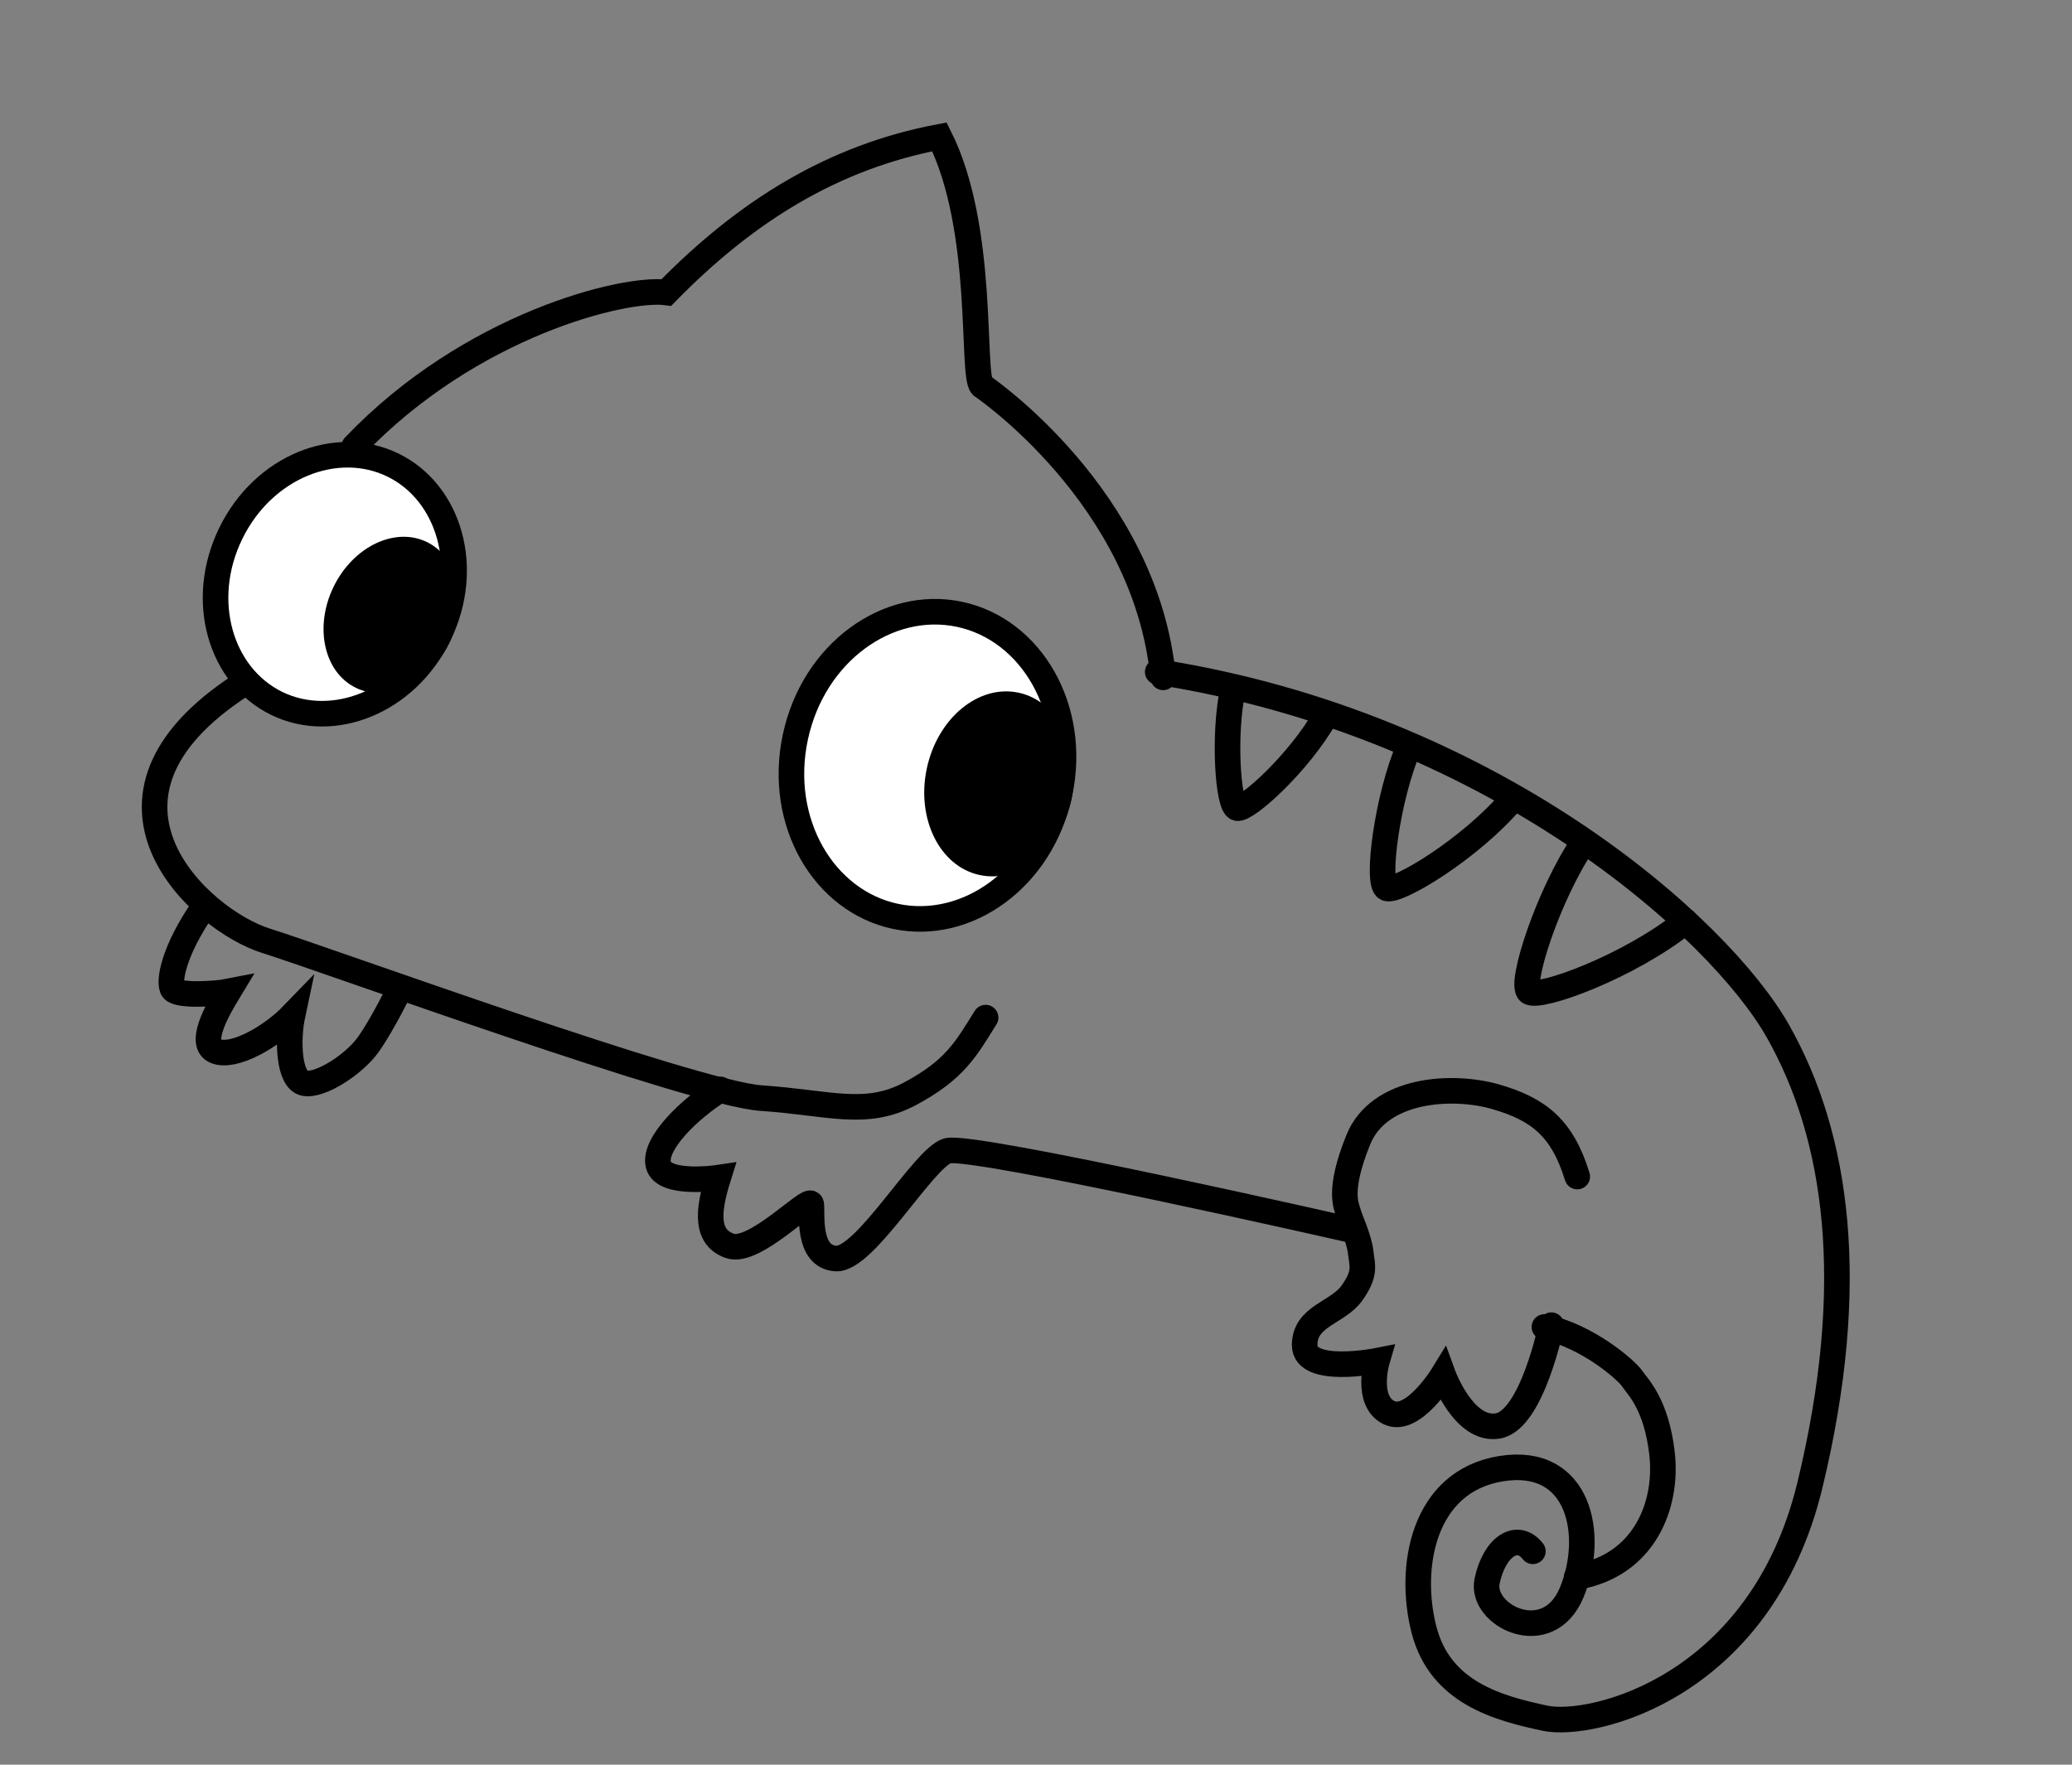
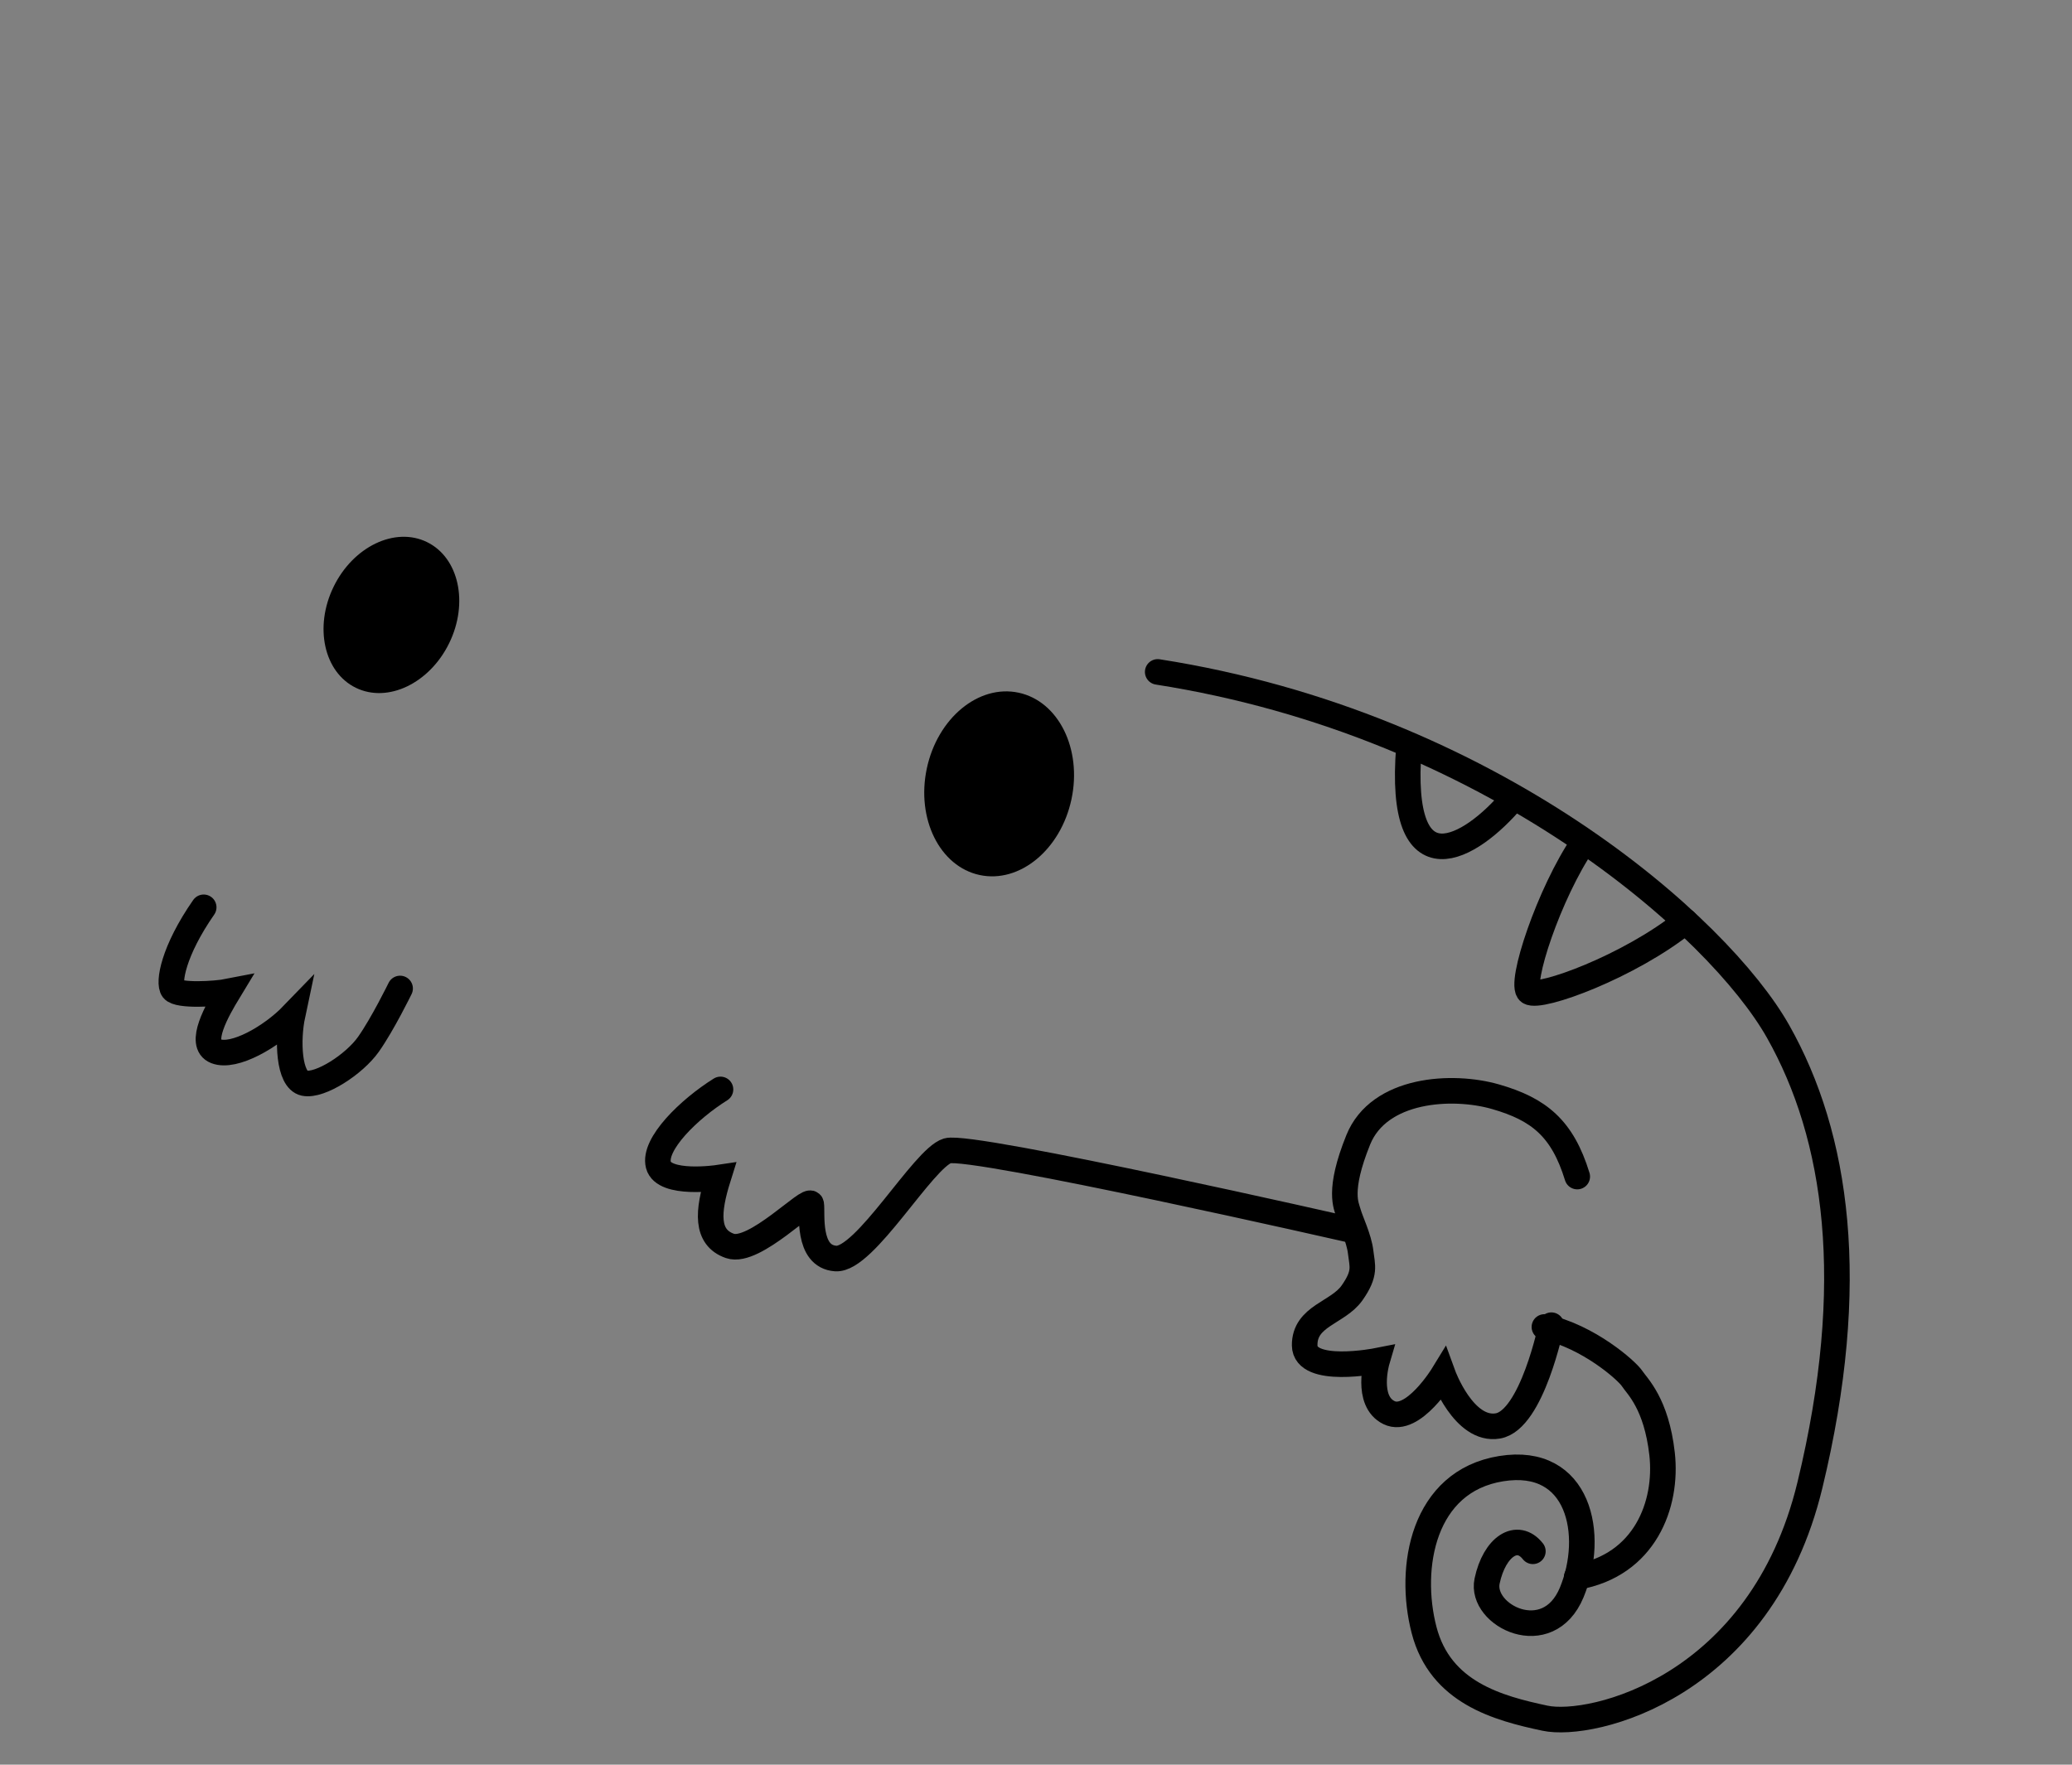
<svg xmlns="http://www.w3.org/2000/svg" width="81" height="69" viewBox="0 0 81 69" fill="none">
  <rect x="0" y="0" width="81" height="69" fill="#808080" stroke="none" />
-   <path d="M17.159 24.828C15.878 27.455 13.014 28.574 10.817 27.503C8.619 26.431 7.739 23.485 9.02 20.858C10.301 18.232 13.164 17.113 15.362 18.184C17.559 19.256 18.44 22.202 17.159 24.828Z" fill="white" stroke="black" stroke-linecap="round" />
  <ellipse cx="15.301" cy="24.044" rx="2.514" ry="3.17" transform="rotate(26 15.301 24.044)" fill="black" />
-   <path d="M41.424 31.023C40.718 34.342 37.801 36.424 35.002 35.829C32.203 35.234 30.385 32.145 31.091 28.826C31.796 25.507 34.714 23.425 37.512 24.02C40.311 24.615 42.13 27.704 41.424 31.023Z" fill="white" stroke="black" stroke-linecap="round" />
  <ellipse cx="39.059" cy="30.649" rx="2.891" ry="3.645" transform="rotate(12 39.059 30.649)" fill="black" />
  <path d="M61.659 46.004C61.079 44.116 60.162 43.372 58.467 42.883C56.772 42.395 53.91 42.557 53.097 44.569C52.284 46.581 52.641 47.157 52.712 47.429C52.783 47.701 53.131 48.418 53.192 48.959C53.253 49.499 53.404 49.775 52.852 50.557C52.3 51.339 50.992 51.447 51.003 52.605C51.014 53.764 53.831 53.207 53.831 53.207C53.831 53.207 53.368 54.779 54.3 55.234C55.231 55.689 56.413 53.755 56.413 53.755C56.413 53.755 57.224 55.984 58.558 55.754C59.892 55.523 60.647 51.815 60.647 51.815" stroke="black" stroke-linecap="round" />
  <path d="M7.963 35.476C6.778 37.178 6.563 38.432 6.765 38.691C6.967 38.95 8.412 38.87 8.934 38.767C8.503 39.478 7.726 40.823 8.437 41.102C9.149 41.382 10.613 40.537 11.437 39.684C11.228 40.668 11.283 42.222 11.898 42.352C12.513 42.483 13.855 41.612 14.406 40.829C14.958 40.047 15.641 38.65 15.641 38.65M28.166 42.597C26.946 43.359 25.527 44.735 25.739 45.551C25.951 46.367 28.076 46.048 28.076 46.048C27.663 47.362 27.579 48.384 28.536 48.716C29.494 49.048 31.654 46.744 31.712 47.078C31.769 47.411 31.532 49.132 32.672 49.209C33.812 49.287 36.096 45.281 37.037 44.997C37.978 44.713 52.827 48.096 52.827 48.096" stroke="black" stroke-linecap="round" />
  <path d="M45.258 26.272C58.317 28.317 67.207 36.246 69.512 40.334C71.818 44.423 72.669 50.159 70.753 58.075C68.838 65.991 62.238 67.573 60.398 67.182C58.558 66.791 56.307 66.184 55.671 63.736C55.035 61.288 55.623 57.918 58.683 57.425C61.744 56.931 62.372 60.02 61.443 62.264C60.514 64.508 57.848 63.171 58.135 61.818C58.422 60.466 59.317 59.885 59.924 60.656" stroke="black" stroke-linecap="round" />
-   <path d="M9.423 26.791C2.565 31.245 7.854 35.985 10.384 36.78C12.914 37.575 27.104 42.757 29.765 42.937C32.425 43.117 33.844 43.694 35.585 42.761C37.325 41.828 37.751 41.037 38.53 39.789" stroke="black" stroke-linecap="round" />
-   <path d="M13.85 17.451C18.386 12.692 24.413 11.22 26.052 11.435C29.172 8.243 32.575 6.139 36.726 5.351C38.532 8.947 37.962 14.661 38.384 15.084C38.384 15.084 44.791 19.402 45.47 26.485" stroke="black" stroke-linecap="round" />
  <path d="M61.638 61.663C64.306 61.202 65.197 58.822 64.975 56.847C64.752 54.872 63.996 54.197 63.802 53.899C63.608 53.601 62.096 52.251 60.375 51.885" stroke="black" stroke-linecap="round" />
-   <path d="M48.201 26.938C47.817 28.682 47.998 31.521 48.367 31.599C48.735 31.677 50.81 29.806 51.837 27.967" stroke="black" stroke-linecap="round" />
-   <path d="M55.08 29.204C54.228 31.171 53.792 34.556 54.208 34.733C54.625 34.91 57.497 33.181 59.128 31.25" stroke="black" stroke-linecap="round" />
+   <path d="M55.08 29.204C54.625 34.91 57.497 33.181 59.128 31.25" stroke="black" stroke-linecap="round" />
  <path d="M61.907 32.942C60.561 34.907 59.367 38.506 59.784 38.787C60.201 39.069 63.7 37.792 65.888 36.032" stroke="black" stroke-linecap="round" />
</svg>